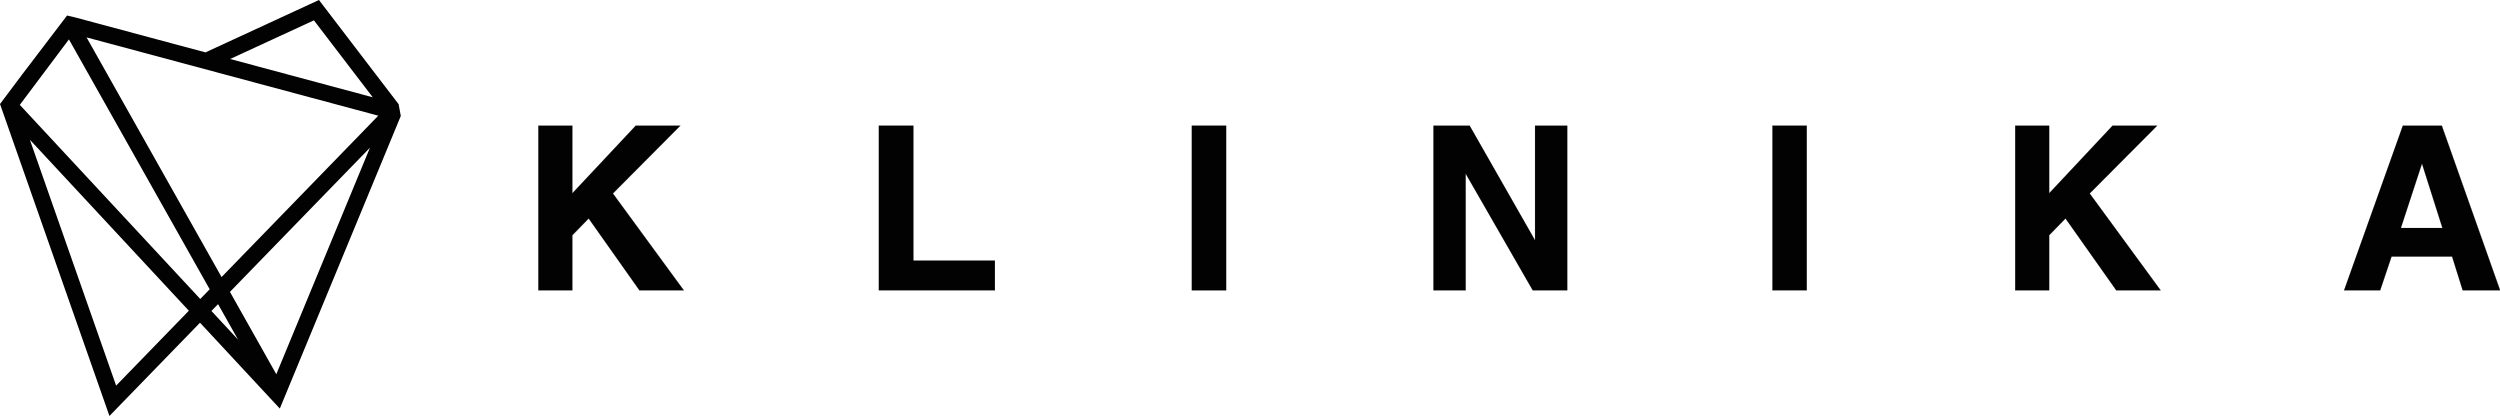
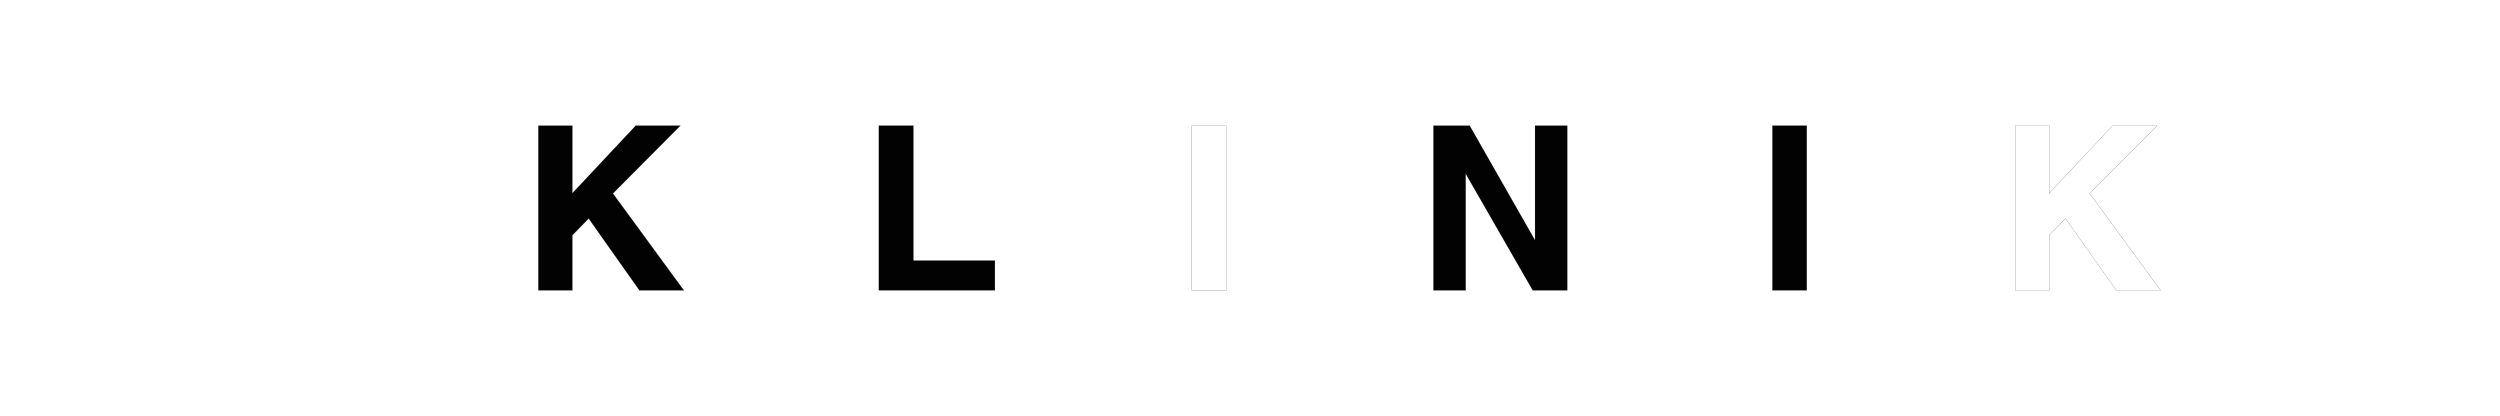
<svg xmlns="http://www.w3.org/2000/svg" version="1.1" id="Vrstva_1" x="0px" y="0px" viewBox="0 0 12755.9 2122.4" style="enable-background:new 0 0 12755.9 2122.4;" xml:space="preserve">
  <style type="text/css">
	.st0{fill:#020203;}
</style>
  <g>
-     <path class="st0" d="M10.3,560l548.1,1562.4l462.1-475.8l407.2,438L2045,591.7l-11-59.9l0,0L1627.4,0l-579,267.3l-664-178.2   l-42.2-9.9l-230,302L0,530.8l0,0 M1601.7,103.8l300.2,392.6L1174.2,301L1601.7,103.8z M1930.1,590.3l-799.6,823.3L441.7,190.8   L1930.1,590.3z M185.2,422.9L351.7,201l718.2,1275l-48.1,49.5L101.1,535.1L185.2,422.9z M592.5,1967.6L152.3,712.8l811.3,872.6   L592.5,1967.6z M1078.7,1586.7l33.9-34.9l102.1,181.2L1078.7,1586.7z M1173.2,1489.3l714.5-735.7l-477.9,1155.8L1173.2,1489.3z" />
    <g>
      <g>
        <polygon class="st0" points="3262.5,1481.3 3003.5,1114.8 2920.2,1200.3 2920.2,1481.3 2746.9,1481.3 2746.9,641.1 2920.2,641.1      2920.2,986.2 3243.7,641.1 3471.4,641.1 3127.1,987.2 3488.9,1481.3    " />
        <path class="st0" d="M3470.5,641.5l-344,345.7l361.6,493.7h-225.5l-259.1-366.7l-83.7,86v280.7h-172.6V641.5h172.6v345.7     l324-345.7H3470.5 M3472.3,640.8h-1.8h-226.6h-0.3l-0.2,0.2l-322.7,344.3V641.5v-0.8h-0.8h-172.6h-0.8v0.8v839.4v0.8h0.8h172.6     h0.8v-0.8v-280.4l82.9-85.1l258.6,366l0.2,0.3h0.4h225.5h1.5l-0.9-1.2l-361.2-493.2L3471.1,642L3472.3,640.8L3472.3,640.8z" />
      </g>
      <g>
        <polygon class="st0" points="4484.4,1481.3 4484.4,641.1 4660.6,641.1 4660.6,1329.6 5076.3,1329.6 5076.3,1481.3    " />
        <path class="st0" d="M4660.2,641.5V1330h415.7v150.9h-591.1V641.5H4660.2 M4660.9,640.8h-0.8h-175.4h-0.8v0.8v839.4v0.8h0.8     h591.1h0.8v-0.8V1330v-0.8h-0.8h-415V641.5V640.8L4660.9,640.8z" />
      </g>
      <g>
-         <rect x="6081.2" y="641.1" class="st0" width="175" height="840.2" />
        <path class="st0" d="M6255.9,641.5v839.4h-174.3V641.5H6255.9 M6256.6,640.8h-0.8h-174.3h-0.8v0.8v839.4v0.8h0.8h174.3h0.8v-0.8     V641.5V640.8L6256.6,640.8z" />
      </g>
      <g>
        <polygon class="st0" points="7820.5,1481.3 7478.3,886.1 7478.3,1481.3 7314.1,1481.3 7314.1,641.1 7498.7,641.1 7832.4,1226.1      7832.4,641.1 7996.6,641.1 7996.6,1481.3    " />
        <path class="st0" d="M7996.2,641.5v839.4h-175.4L7478,884.7v596.2h-163.4V641.5h183.9l334.3,586v-586H7996.2 M7996.9,640.8h-0.8     h-163.4h-0.8v0.8v583.2l-332.9-583.6l-0.2-0.4h-0.4h-183.9h-0.8v0.8v839.4v0.8h0.8H7478h0.8v-0.8V887.5l341.4,593.8l0.2,0.4h0.4     h175.4h0.8v-0.8V641.5V640.8L7996.9,640.8z" />
      </g>
      <g>
        <rect x="9043.7" y="641.1" class="st0" width="175" height="840.2" />
        <path class="st0" d="M9218.3,641.5v839.4H9044V641.5H9218.3 M9219.1,640.8h-0.8H9044h-0.8v0.8v839.4v0.8h0.8h174.3h0.8v-0.8     V641.5V640.8L9219.1,640.8z" />
      </g>
      <g>
-         <polygon class="st0" points="10797.9,1481.3 10538.9,1114.8 10455.6,1200.3 10455.6,1481.3 10282.3,1481.3 10282.3,641.1      10455.6,641.1 10455.6,986.2 10779.1,641.1 11006.8,641.1 10662.4,987.2 11024.3,1481.3    " />
        <path class="st0" d="M11005.9,641.5l-344,345.7l361.6,493.7h-225.5l-259.1-366.7l-83.7,86v280.7h-172.5V641.5h172.5v345.7     l324-345.7H11005.9 M11007.7,640.8h-1.8h-226.7h-0.3l-0.2,0.2L10456,985.3V641.5v-0.8h-0.8h-172.5h-0.8v0.8v839.4v0.8h0.8h172.5     h0.8v-0.8v-280.4l82.9-85.1l258.6,366l0.2,0.3h0.4h225.5h1.5l-0.9-1.2l-361.3-493.2l343.5-345.2L11007.7,640.8L11007.7,640.8z" />
      </g>
      <g>
-         <path class="st0" d="M12565.4,1481.3l-54.1-172.5h-308.7l-58.1,172.5h-184.2l299.8-840.2h198.7l297.5,840.2H12565.4z      M12462.1,1163.4l-104.3-328.7l-107.7,328.7H12462.1z" />
-         <path class="st0" d="M12458.6,641.5l297.3,839.4h-190.2l-54.1-172.5h-309.2l-58.1,172.5h-183.4l299.5-839.4H12458.6      M12249.6,1163.7h213l-104.8-330.3L12249.6,1163.7 M12459.2,640.8h-0.5h-198.2h-0.5l-0.2,0.5l-299.5,839.4l-0.4,1h1.1h183.4h0.5     l0.2-0.5l57.9-172h308.2l53.9,172l0.2,0.5h0.6h190.2h1.1l-0.4-1l-297.3-839.4L12459.2,640.8L12459.2,640.8z M12250.6,1163     l107.2-327.1l103.8,327.1H12250.6L12250.6,1163z" />
-       </g>
+         </g>
    </g>
  </g>
</svg>